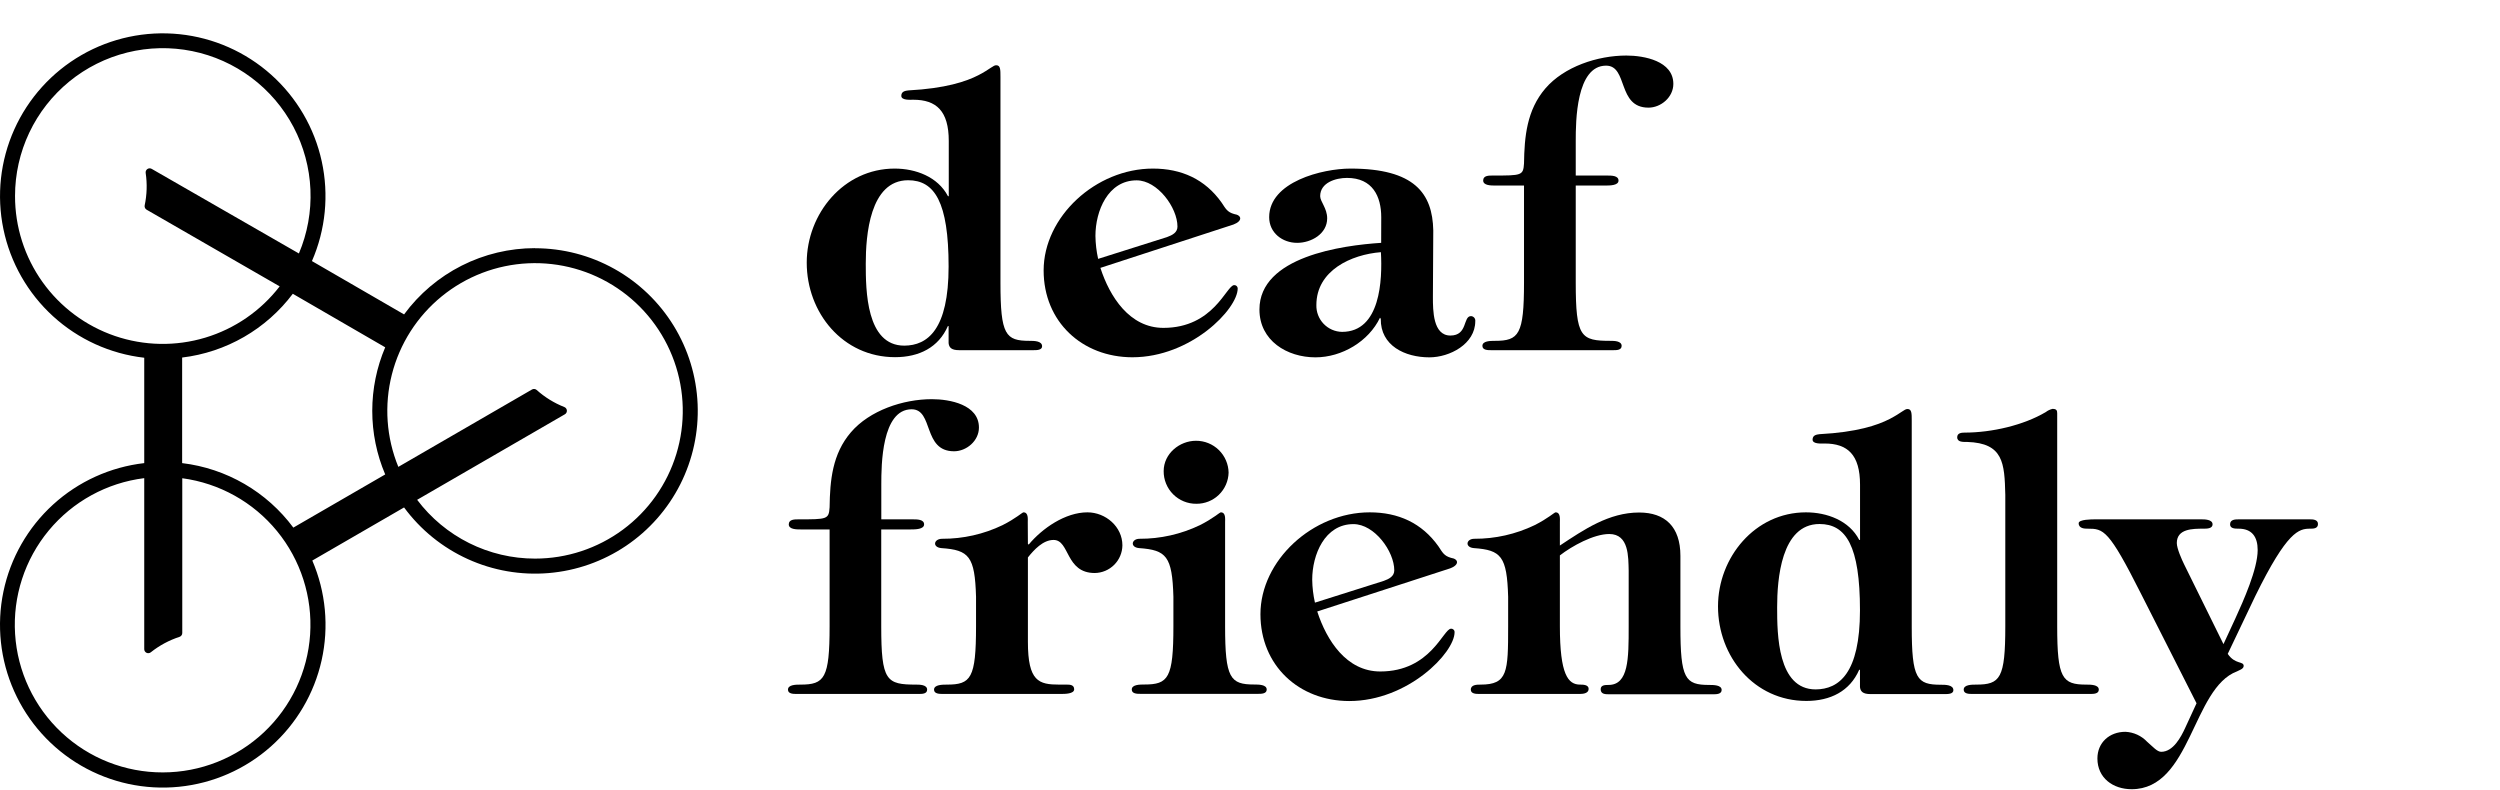
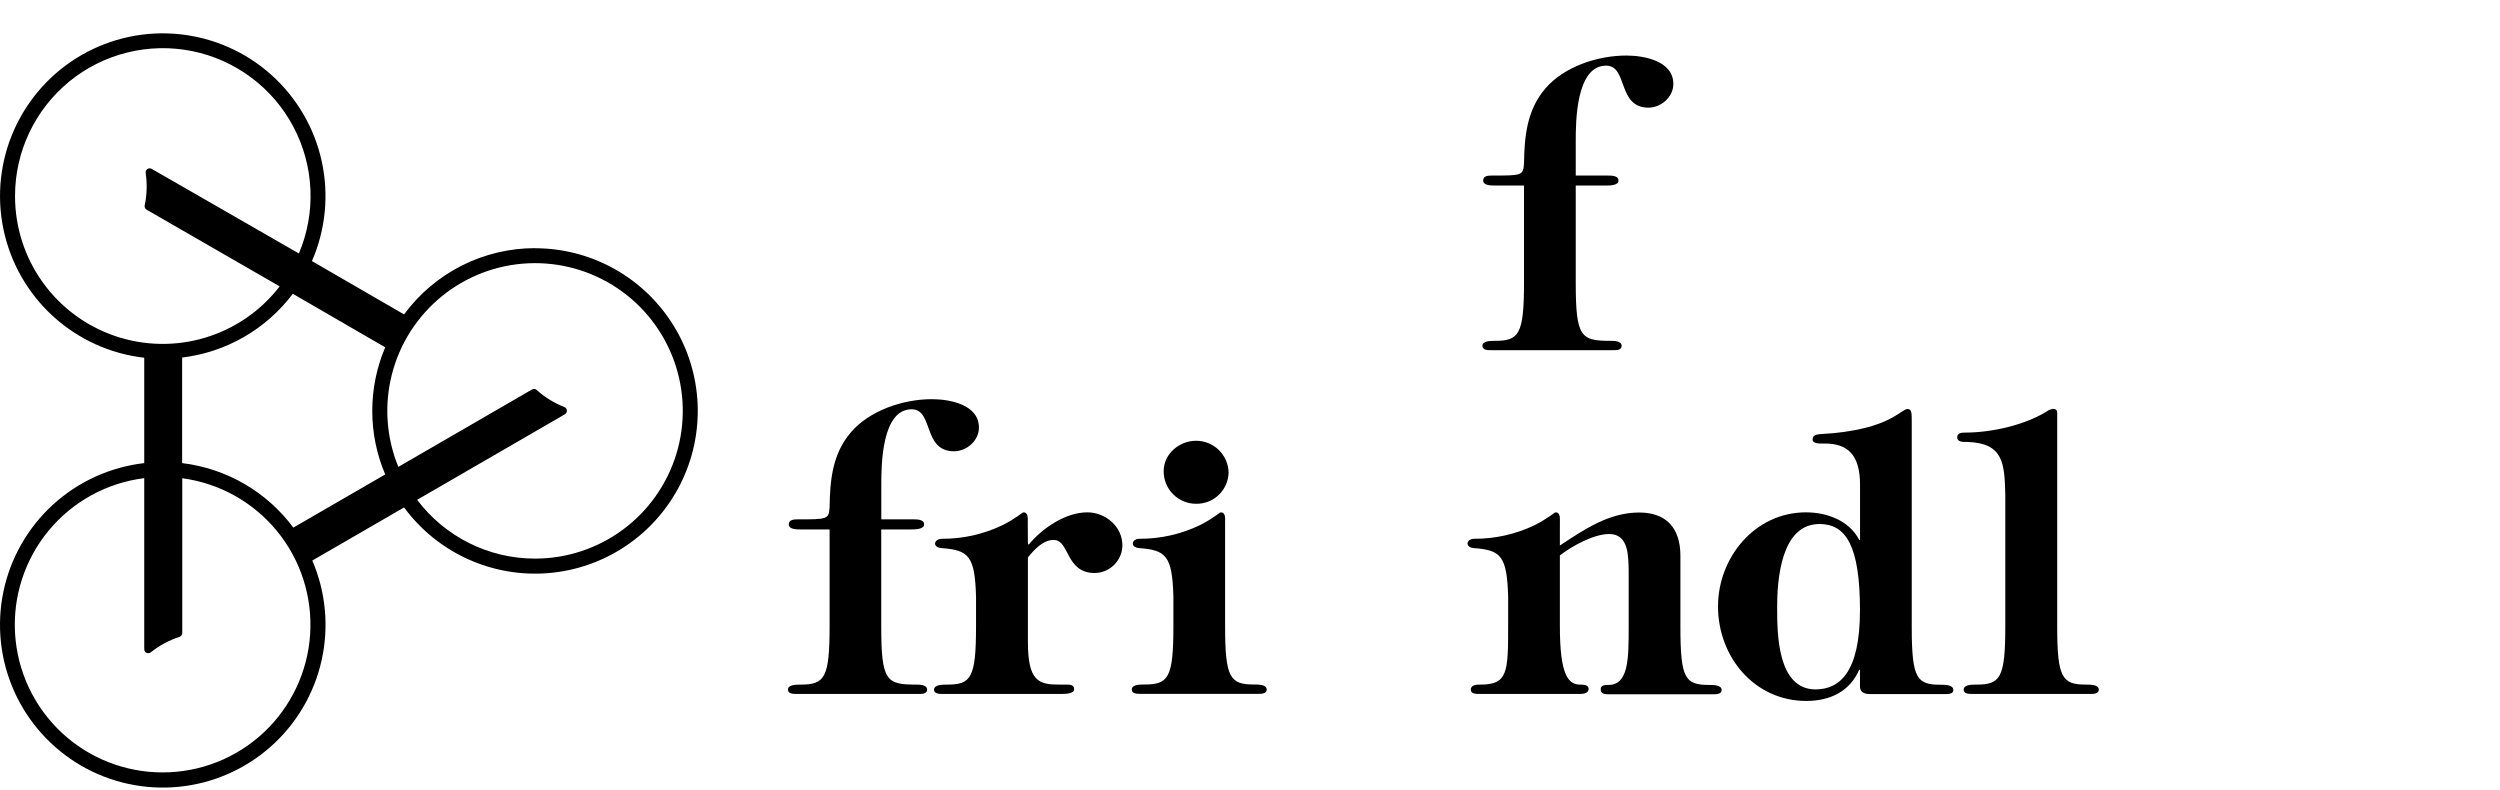
<svg xmlns="http://www.w3.org/2000/svg" width="750" height="237" viewBox="0 0 750 237" fill="none">
-   <path d="M284.58 97.813H284.37C281.57 104.233 275.74 107.153 268.51 107.153C252.87 107.153 242.02 93.853 242.02 78.803C242.02 64.103 253.11 50.573 268.39 50.573C274.69 50.573 281.34 53.023 284.39 58.853H284.63V42.283C284.63 33.283 280.89 29.923 274.01 29.923C273.08 29.923 270.39 30.153 270.39 28.753C270.39 27.353 271.68 27.233 272.49 27.123C283.69 26.533 289.88 24.433 293.49 22.573C297.1 20.713 297.93 19.573 298.86 19.573C300.14 19.573 300.14 20.863 300.14 23.073V84.863C300.14 100.503 301.66 102.253 308.89 102.253C310.18 102.253 312.63 102.253 312.63 103.883C312.63 105.053 310.99 105.053 310.06 105.053H287.73C285.39 105.053 284.73 104.233 284.58 102.953V97.813ZM284.58 79.963C284.58 60.603 280.38 54.073 272.44 54.073C260.89 54.073 259.73 70.753 259.73 79.073C259.73 87.073 259.84 103.693 271.28 103.693C278.28 103.663 284.58 98.863 284.58 79.963Z" fill="black" />
-   <path d="M313.09 81.133C313.09 65.033 328.72 50.573 345.87 50.573C354.39 50.573 361.51 53.723 366.52 60.833C367.69 62.583 368.16 63.633 370.26 64.213C372.59 64.563 372.82 66.313 370.02 67.363L330.12 80.363C332.92 89.003 338.87 98.363 349.02 98.363C364.19 98.363 367.92 85.533 370.26 85.533C370.395 85.526 370.531 85.547 370.658 85.594C370.785 85.642 370.901 85.714 371 85.808C371.098 85.901 371.176 86.014 371.229 86.139C371.283 86.263 371.31 86.398 371.31 86.533C371.31 92.713 357.31 107.183 339.69 107.183C324.64 107.153 313.09 96.533 313.09 81.133ZM350.09 71.133C351.73 70.543 353.24 69.733 353.24 67.983C353.24 62.263 347.24 54.103 340.99 54.103C332.36 54.103 328.63 63.313 328.63 70.783C328.666 73.098 328.937 75.403 329.44 77.663L350.09 71.133Z" fill="black" />
-   <path d="M414.372 65.153C414.372 58.963 411.802 53.373 404.102 53.373C400.722 53.373 396.052 54.773 396.052 58.853C396.052 60.483 398.152 62.463 398.152 65.503C398.152 70.163 393.372 72.853 389.152 72.853C384.722 72.853 380.752 69.853 380.752 65.153C380.752 54.533 396.752 50.573 405.132 50.573C424.382 50.573 429.752 58.033 429.982 69.113L429.872 89.113C429.872 93.113 429.872 100.663 435.122 100.663C440.372 100.663 438.852 94.833 441.302 94.833C441.489 94.841 441.671 94.888 441.839 94.971C442.007 95.053 442.155 95.169 442.276 95.312C442.396 95.455 442.485 95.621 442.538 95.801C442.591 95.98 442.606 96.168 442.582 96.353C442.582 103.233 434.882 107.203 428.822 107.203C421.472 107.203 414.122 103.703 414.232 95.653L414.002 95.303C410.622 102.413 402.572 107.203 394.632 107.203C386.122 107.203 377.832 102.203 377.832 92.853C377.832 76.983 402.682 73.603 414.352 72.853L414.372 65.153ZM394.912 91.513C394.884 92.549 395.062 93.579 395.434 94.546C395.807 95.512 396.368 96.395 397.084 97.144C397.8 97.892 398.657 98.491 399.606 98.907C400.555 99.322 401.576 99.545 402.612 99.563C414.162 99.563 414.742 83.933 414.272 75.653C405.372 76.353 394.912 81.133 394.912 91.513Z" fill="black" />
  <path d="M472.723 84.753C472.723 101.203 474.243 102.253 483.223 102.253C484.153 102.253 486.493 102.253 486.493 103.763C486.493 105.053 484.973 105.053 484.043 105.053H447.293C446.353 105.053 444.723 105.053 444.723 103.763C444.723 102.253 447.173 102.253 448.453 102.253C455.693 102.253 457.203 100.383 457.203 84.753V55.663H448.573C447.293 55.663 444.953 55.663 444.953 54.143C444.953 52.623 446.703 52.663 447.873 52.663C456.503 52.663 456.973 52.663 457.203 49.043C457.323 41.043 458.023 33.043 463.623 26.523C469.223 20.003 479.253 16.663 487.893 16.663C493.253 16.663 502.003 18.293 502.003 25.173C502.003 29.173 498.273 32.293 494.543 32.293C485.093 32.293 488.473 19.693 481.823 19.693C472.823 19.693 472.723 36.493 472.723 42.213V52.663H482.173C483.453 52.663 485.553 52.663 485.553 54.173C485.553 55.683 482.873 55.663 481.473 55.663H472.723V84.753Z" fill="black" />
  <path d="M264.371 187.883C264.371 204.333 265.891 205.383 274.871 205.383C275.811 205.383 278.141 205.383 278.141 206.893C278.141 208.183 276.621 208.183 275.691 208.183H238.961C238.031 208.183 236.391 208.183 236.391 206.893C236.391 205.383 238.841 205.383 240.131 205.383C247.361 205.383 248.881 203.513 248.881 187.883V158.833H240.241C238.961 158.833 236.631 158.833 236.631 157.313C236.631 155.793 238.381 155.803 239.541 155.803C248.181 155.803 248.641 155.803 248.881 152.183C248.991 144.133 249.691 136.183 255.291 129.663C260.891 123.143 270.931 119.753 279.561 119.753C284.931 119.753 293.681 121.383 293.681 128.263C293.681 132.263 289.941 135.383 286.211 135.383C276.761 135.383 280.141 122.783 273.491 122.783C264.491 122.783 264.391 139.583 264.391 145.303V155.803H273.841C275.131 155.803 277.231 155.803 277.231 157.313C277.231 158.823 274.541 158.833 273.141 158.833H264.371V187.883Z" fill="black" />
  <path d="M308.371 163.153L308.601 163.383C312.681 158.483 319.601 153.703 326.221 153.703C331.701 153.703 336.721 158.013 336.721 163.613C336.692 165.803 335.81 167.895 334.261 169.444C332.713 170.992 330.621 171.875 328.431 171.903C319.571 171.903 320.971 161.983 316.071 161.983C312.921 161.983 310.231 164.903 308.371 167.233V192.543C308.371 204.443 311.631 205.383 317.821 205.383H320.031C320.851 205.383 322.251 205.383 322.251 206.783C322.251 208.183 319.451 208.183 318.251 208.183H282.891C281.891 208.183 280.211 208.183 280.211 206.893C280.211 205.383 282.781 205.383 284.061 205.383C291.291 205.383 292.811 203.513 292.811 187.883V179.013C292.461 166.883 290.711 165.013 282.431 164.433C279.631 164.203 280.091 161.633 282.661 161.633C288.919 161.658 295.1 160.263 300.741 157.553C304.741 155.553 306.691 153.703 307.041 153.703C308.561 153.703 308.331 155.703 308.331 156.703L308.371 163.153Z" fill="black" />
  <path d="M352.021 179.013C351.671 166.883 349.921 165.013 341.751 164.433C338.951 164.203 339.421 161.633 341.871 161.633C348.129 161.655 354.31 160.26 359.951 157.553C363.951 155.553 365.901 153.703 366.251 153.703C367.771 153.703 367.531 155.703 367.531 156.703V187.853C367.531 203.483 369.051 205.353 376.281 205.353C377.561 205.353 380.011 205.353 380.011 206.863C380.011 208.153 378.381 208.153 377.451 208.153H342.101C341.171 208.153 339.531 208.153 339.531 206.863C339.531 205.353 341.981 205.353 343.271 205.353C350.501 205.353 352.021 203.483 352.021 187.853V179.013ZM358.901 151.133C357.611 151.145 356.331 150.899 355.137 150.411C353.942 149.923 352.857 149.201 351.945 148.289C351.032 147.377 350.311 146.291 349.823 145.097C349.335 143.903 349.089 142.623 349.101 141.333C349.101 136.083 353.881 132.233 358.781 132.233C361.346 132.216 363.813 133.212 365.648 135.004C367.482 136.796 368.537 139.239 368.581 141.803C368.513 144.316 367.461 146.703 365.65 148.448C363.839 150.193 361.416 151.157 358.901 151.133Z" fill="black" />
-   <path d="M378.133 184.263C378.133 168.163 393.773 153.703 410.923 153.703C419.433 153.703 426.553 156.853 431.573 163.963C432.733 165.713 433.203 166.763 435.303 167.353C437.633 167.703 437.863 169.453 435.063 170.503L395.173 183.443C397.973 192.083 403.923 201.443 414.073 201.443C429.233 201.443 432.973 188.613 435.303 188.613C435.444 188.603 435.586 188.623 435.719 188.672C435.852 188.721 435.973 188.798 436.075 188.897C436.176 188.996 436.255 189.116 436.306 189.248C436.358 189.38 436.38 189.522 436.373 189.663C436.373 195.843 422.373 210.313 404.753 210.313C389.683 210.283 378.133 199.663 378.133 184.263ZM415.133 174.263C416.763 173.683 418.283 172.863 418.283 171.113C418.283 165.393 412.333 157.233 406.033 157.233C397.393 157.233 393.663 166.443 393.663 173.913C393.697 176.229 393.972 178.534 394.483 180.793L415.133 174.263Z" fill="black" />
  <path d="M467.963 187.883C467.963 202.343 470.403 205.383 474.023 205.383C474.843 205.383 476.593 205.383 476.593 206.663C476.593 207.943 475.073 208.183 474.023 208.183H443.813C442.873 208.183 441.243 208.183 441.243 206.893C441.243 205.383 443.113 205.383 444.163 205.383C452.323 205.383 452.443 201.643 452.443 187.883V179.013C452.093 166.883 450.343 165.013 442.173 164.433C439.373 164.203 439.843 161.633 442.293 161.633C448.55 161.658 454.732 160.263 460.373 157.553C464.373 155.553 466.323 153.703 466.673 153.703C468.193 153.703 467.963 155.703 467.963 156.703V163.663C475.193 158.883 482.653 153.753 491.753 153.753C499.453 153.753 504.123 157.953 504.123 166.753V187.983C504.123 203.613 505.523 205.483 512.753 205.483C514.043 205.483 516.493 205.483 516.493 206.993C516.493 208.283 514.853 208.283 513.923 208.283H482.773C481.603 208.283 480.203 208.283 480.203 206.763C480.203 205.483 481.603 205.483 482.543 205.483C488.603 205.483 488.603 197.543 488.603 187.983V171.203C488.493 167.113 488.723 160.203 482.773 160.203C478.103 160.203 471.573 163.823 467.963 166.623V187.883Z" fill="black" />
  <path d="M557.992 200.943H557.752C554.952 207.363 549.122 210.283 541.892 210.283C526.252 210.283 515.402 196.983 515.402 181.933C515.402 167.233 526.492 153.703 541.772 153.703C548.072 153.703 554.772 156.153 557.772 161.983H558.012V145.413C558.012 136.413 554.272 133.053 547.392 133.053C546.462 133.053 543.772 133.283 543.772 131.883C543.772 130.483 545.062 130.363 545.872 130.253C557.072 129.663 563.262 127.563 566.872 125.703C570.482 123.843 571.312 122.703 572.242 122.703C573.522 122.703 573.522 123.993 573.522 126.203V188.033C573.522 203.673 575.042 205.423 582.272 205.423C583.562 205.423 586.012 205.423 586.012 207.053C586.012 208.223 584.372 208.223 583.442 208.223H561.142C558.802 208.223 558.142 207.403 557.992 206.123V200.943ZM557.992 183.093C557.992 163.733 553.792 157.203 545.852 157.203C534.302 157.203 533.142 173.883 533.142 182.203C533.142 190.253 533.252 206.823 544.692 206.823C551.692 206.783 557.992 201.993 557.992 183.093Z" fill="black" />
  <path d="M601.59 148.453C601.36 138.883 601.01 132.933 590.16 132.583C588.99 132.583 587.16 132.703 587.16 131.183C587.16 129.903 588.44 129.783 589.37 129.783C597.54 129.783 607.11 127.563 613.76 123.603C614.35 123.148 615.033 122.827 615.76 122.663C616.93 122.663 617.16 123.133 617.16 123.953V187.883C617.16 203.513 618.68 205.383 625.91 205.383C627.19 205.383 629.64 205.383 629.64 206.893C629.64 208.183 628.01 208.183 627.08 208.183H591.68C590.74 208.183 589.11 208.183 589.11 206.893C589.11 205.383 591.56 205.383 592.84 205.383C600.08 205.383 601.59 203.513 601.59 187.883V148.453Z" fill="black" />
-   <path d="M658.962 210.983L642.282 178.083C632.592 158.833 631.082 158.603 626.282 158.603C625.472 158.603 623.602 158.603 623.602 156.963C623.602 155.803 627.602 155.803 628.502 155.803H660.502C661.322 155.803 663.772 155.803 663.772 157.313C663.772 158.603 662.022 158.603 661.092 158.603C657.822 158.603 653.042 158.603 653.042 162.913C653.042 164.553 654.552 167.913 655.252 169.333L667.042 193.243L670.652 185.433C672.992 180.293 677.302 170.733 677.302 165.013C677.302 161.013 675.552 158.603 671.592 158.603C670.542 158.603 669.022 158.603 669.022 157.313C669.022 155.803 670.652 155.803 671.592 155.803H692.942C693.752 155.803 695.392 155.803 695.392 157.203C695.392 158.603 693.992 158.603 693.052 158.603C689.672 158.603 686.172 159.303 676.602 178.783L668.322 196.163C670.542 199.433 673.102 198.263 673.102 199.783C673.102 200.713 671.702 201.063 671.102 201.413C657.682 206.413 657.332 236.763 639.492 236.763C633.892 236.763 629.222 233.383 629.222 227.543C629.222 222.763 632.842 219.543 637.622 219.543C640.105 219.657 642.447 220.732 644.152 222.543C645.902 224.053 647.152 225.543 648.352 225.543C651.972 225.543 654.302 221.113 655.582 218.313L658.962 210.983Z" fill="black" />
  <path d="M160.511 74.443C152.862 74.443 145.32 76.243 138.495 79.696C131.67 83.15 125.753 88.16 121.221 94.323L93.582 78.323C97.686 68.905 98.714 58.431 96.52 48.395C94.326 38.358 89.022 29.269 81.362 22.422C73.702 15.575 64.078 11.319 53.858 10.26C43.639 9.201 33.347 11.393 24.446 16.524C15.545 21.654 8.489 29.463 4.284 38.836C0.078 48.21 -1.063 58.672 1.023 68.731C3.109 78.791 8.315 87.937 15.901 94.866C23.486 101.795 33.064 106.154 43.272 107.323V138.933C33.073 140.102 23.502 144.455 15.918 151.373C8.335 158.292 3.125 167.425 1.029 177.474C-1.067 187.523 0.057 197.978 4.242 207.351C8.426 216.725 15.459 224.541 24.34 229.69C33.221 234.839 43.498 237.057 53.712 236.031C63.926 235.005 73.557 230.785 81.236 223.973C88.915 217.16 94.251 208.101 96.488 198.082C98.724 188.063 97.745 177.594 93.692 168.163L121.221 152.233C126.167 158.946 132.75 164.28 140.342 167.727C147.934 171.174 156.283 172.619 164.592 171.923C172.901 171.227 180.893 168.414 187.806 163.753C194.72 159.092 200.324 152.737 204.084 145.295C207.844 137.853 209.635 129.572 209.287 121.241C208.938 112.91 206.461 104.808 202.091 97.706C197.722 90.605 191.607 84.741 184.328 80.674C177.049 76.606 168.85 74.472 160.511 74.473V74.443ZM4.511 58.793C4.509 52.224 5.967 45.736 8.78 39.8C11.592 33.863 15.689 28.626 20.773 24.466C25.858 20.307 31.803 17.33 38.18 15.75C44.556 14.17 51.204 14.027 57.642 15.331C64.081 16.635 70.149 19.354 75.407 23.291C80.666 27.227 84.985 32.284 88.05 38.094C91.115 43.904 92.851 50.323 93.131 56.886C93.412 63.449 92.23 69.993 89.671 76.043L45.511 50.663C45.315 50.547 45.089 50.49 44.861 50.497C44.633 50.504 44.411 50.575 44.222 50.703C44.033 50.831 43.884 51.009 43.791 51.218C43.699 51.427 43.668 51.657 43.702 51.883C44.186 55.121 44.085 58.421 43.401 61.623C43.353 61.873 43.384 62.131 43.49 62.363C43.596 62.594 43.771 62.786 43.992 62.913L83.901 85.913C78.252 93.244 70.449 98.622 61.587 101.291C52.725 103.96 43.249 103.786 34.491 100.794C25.733 97.802 18.131 92.142 12.754 84.609C7.377 77.076 4.495 68.048 4.511 58.793ZM48.842 231.723C37.557 231.746 26.688 227.464 18.454 219.748C10.219 212.032 5.238 201.466 4.527 190.203C3.817 178.941 7.43 167.832 14.63 159.143C21.829 150.453 32.073 144.838 43.272 143.443V194.663C43.255 194.902 43.309 195.14 43.427 195.348C43.546 195.556 43.723 195.724 43.937 195.831C44.151 195.938 44.392 195.98 44.63 195.95C44.867 195.92 45.091 195.82 45.272 195.663C47.837 193.627 50.746 192.066 53.861 191.053C54.101 190.971 54.31 190.816 54.457 190.61C54.604 190.404 54.682 190.156 54.681 189.903V143.473C65.822 144.961 75.982 150.626 83.104 159.322C90.225 168.017 93.777 179.094 93.04 190.31C92.303 201.525 87.332 212.042 79.133 219.731C70.935 227.42 60.121 231.706 48.882 231.723H48.842ZM88.001 158.283C84.048 152.96 79.051 148.498 73.315 145.171C67.579 141.844 61.225 139.722 54.642 138.933V107.263C61.179 106.476 67.49 104.376 73.195 101.088C78.9 97.801 83.882 93.394 87.841 88.133L115.561 104.193C112.998 110.224 111.677 116.71 111.677 123.263C111.677 129.816 112.998 136.302 115.561 142.333L88.001 158.283ZM160.511 167.583C153.652 167.583 146.887 165.99 140.749 162.928C134.611 159.867 129.268 155.422 125.141 149.943L169.451 124.293C169.651 124.181 169.814 124.014 169.923 123.813C170.031 123.612 170.081 123.384 170.065 123.156C170.049 122.927 169.969 122.708 169.834 122.524C169.699 122.339 169.514 122.197 169.301 122.113C166.252 120.914 163.441 119.181 161.001 116.993C160.811 116.824 160.572 116.72 160.319 116.695C160.066 116.67 159.811 116.725 159.591 116.853L119.501 140.063C115.9 131.271 115.219 121.554 117.56 112.345C119.9 103.137 125.138 94.924 132.501 88.919C139.864 82.913 148.961 79.433 158.452 78.991C167.943 78.549 177.325 81.169 185.214 86.464C193.103 91.759 199.082 99.45 202.268 108.401C205.454 117.352 205.679 127.09 202.91 136.179C200.141 145.268 194.525 153.226 186.889 158.881C179.253 164.535 170.003 167.586 160.501 167.583H160.511Z" fill="black" />
</svg>